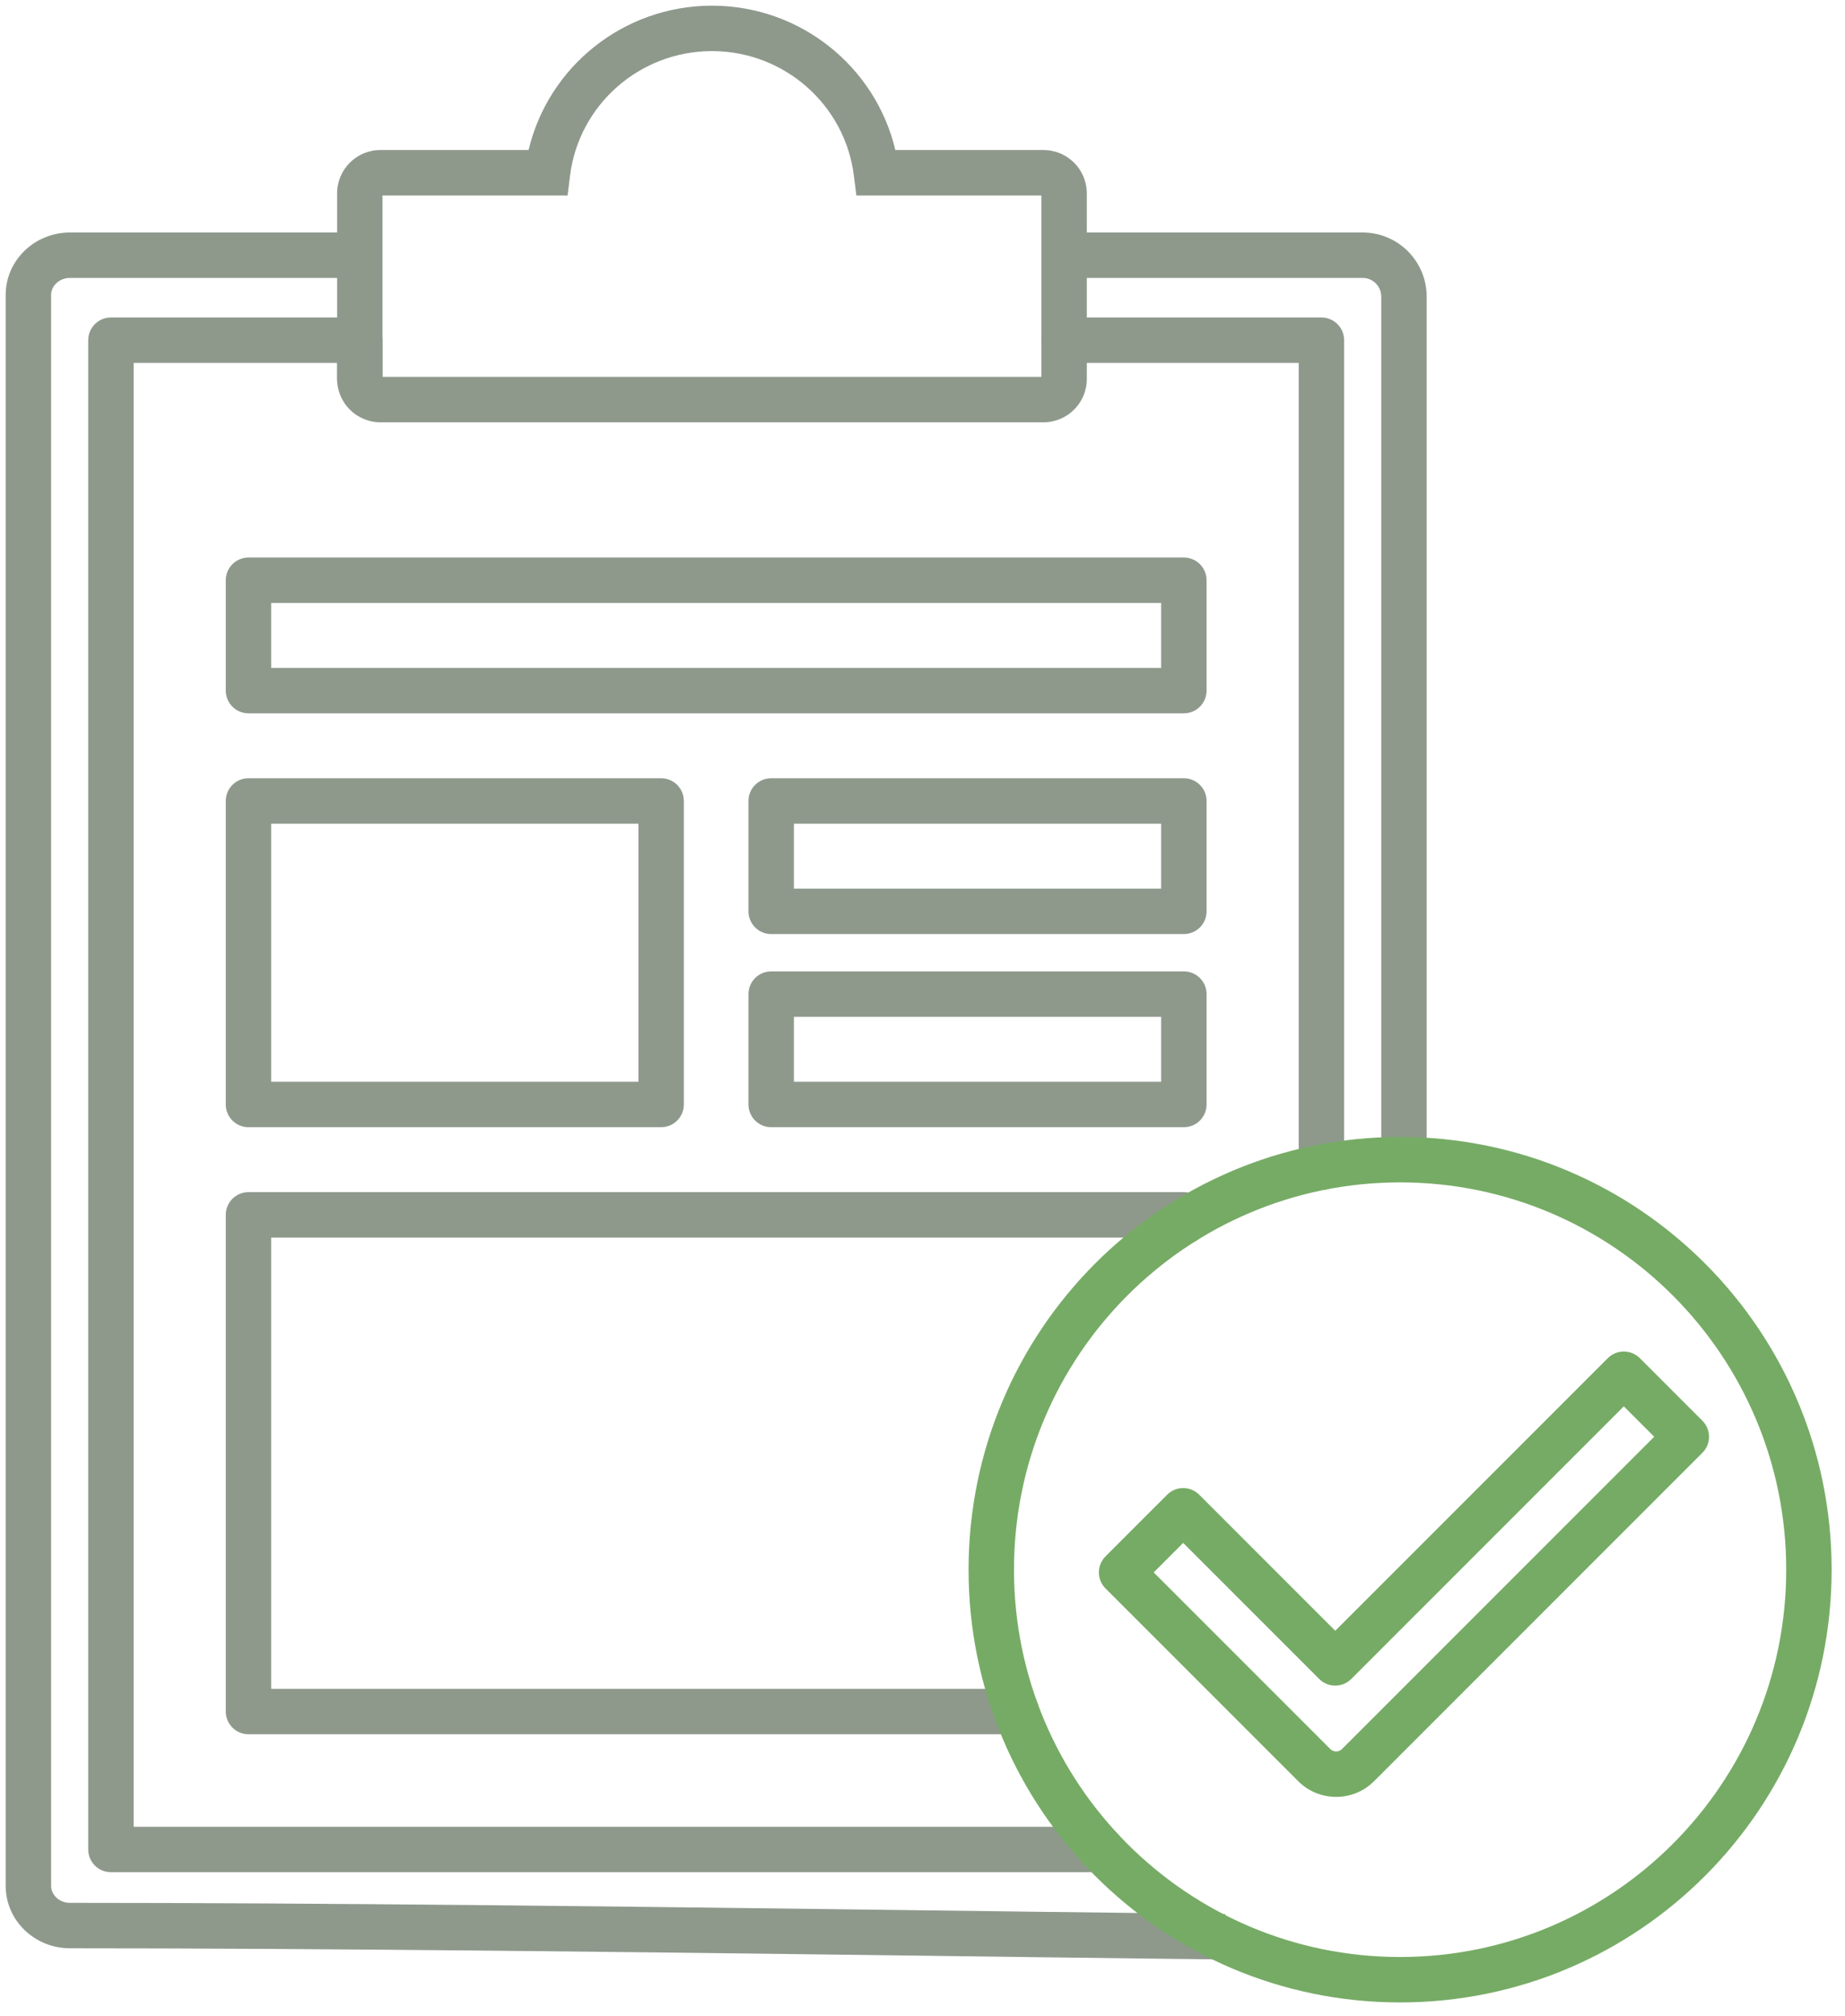
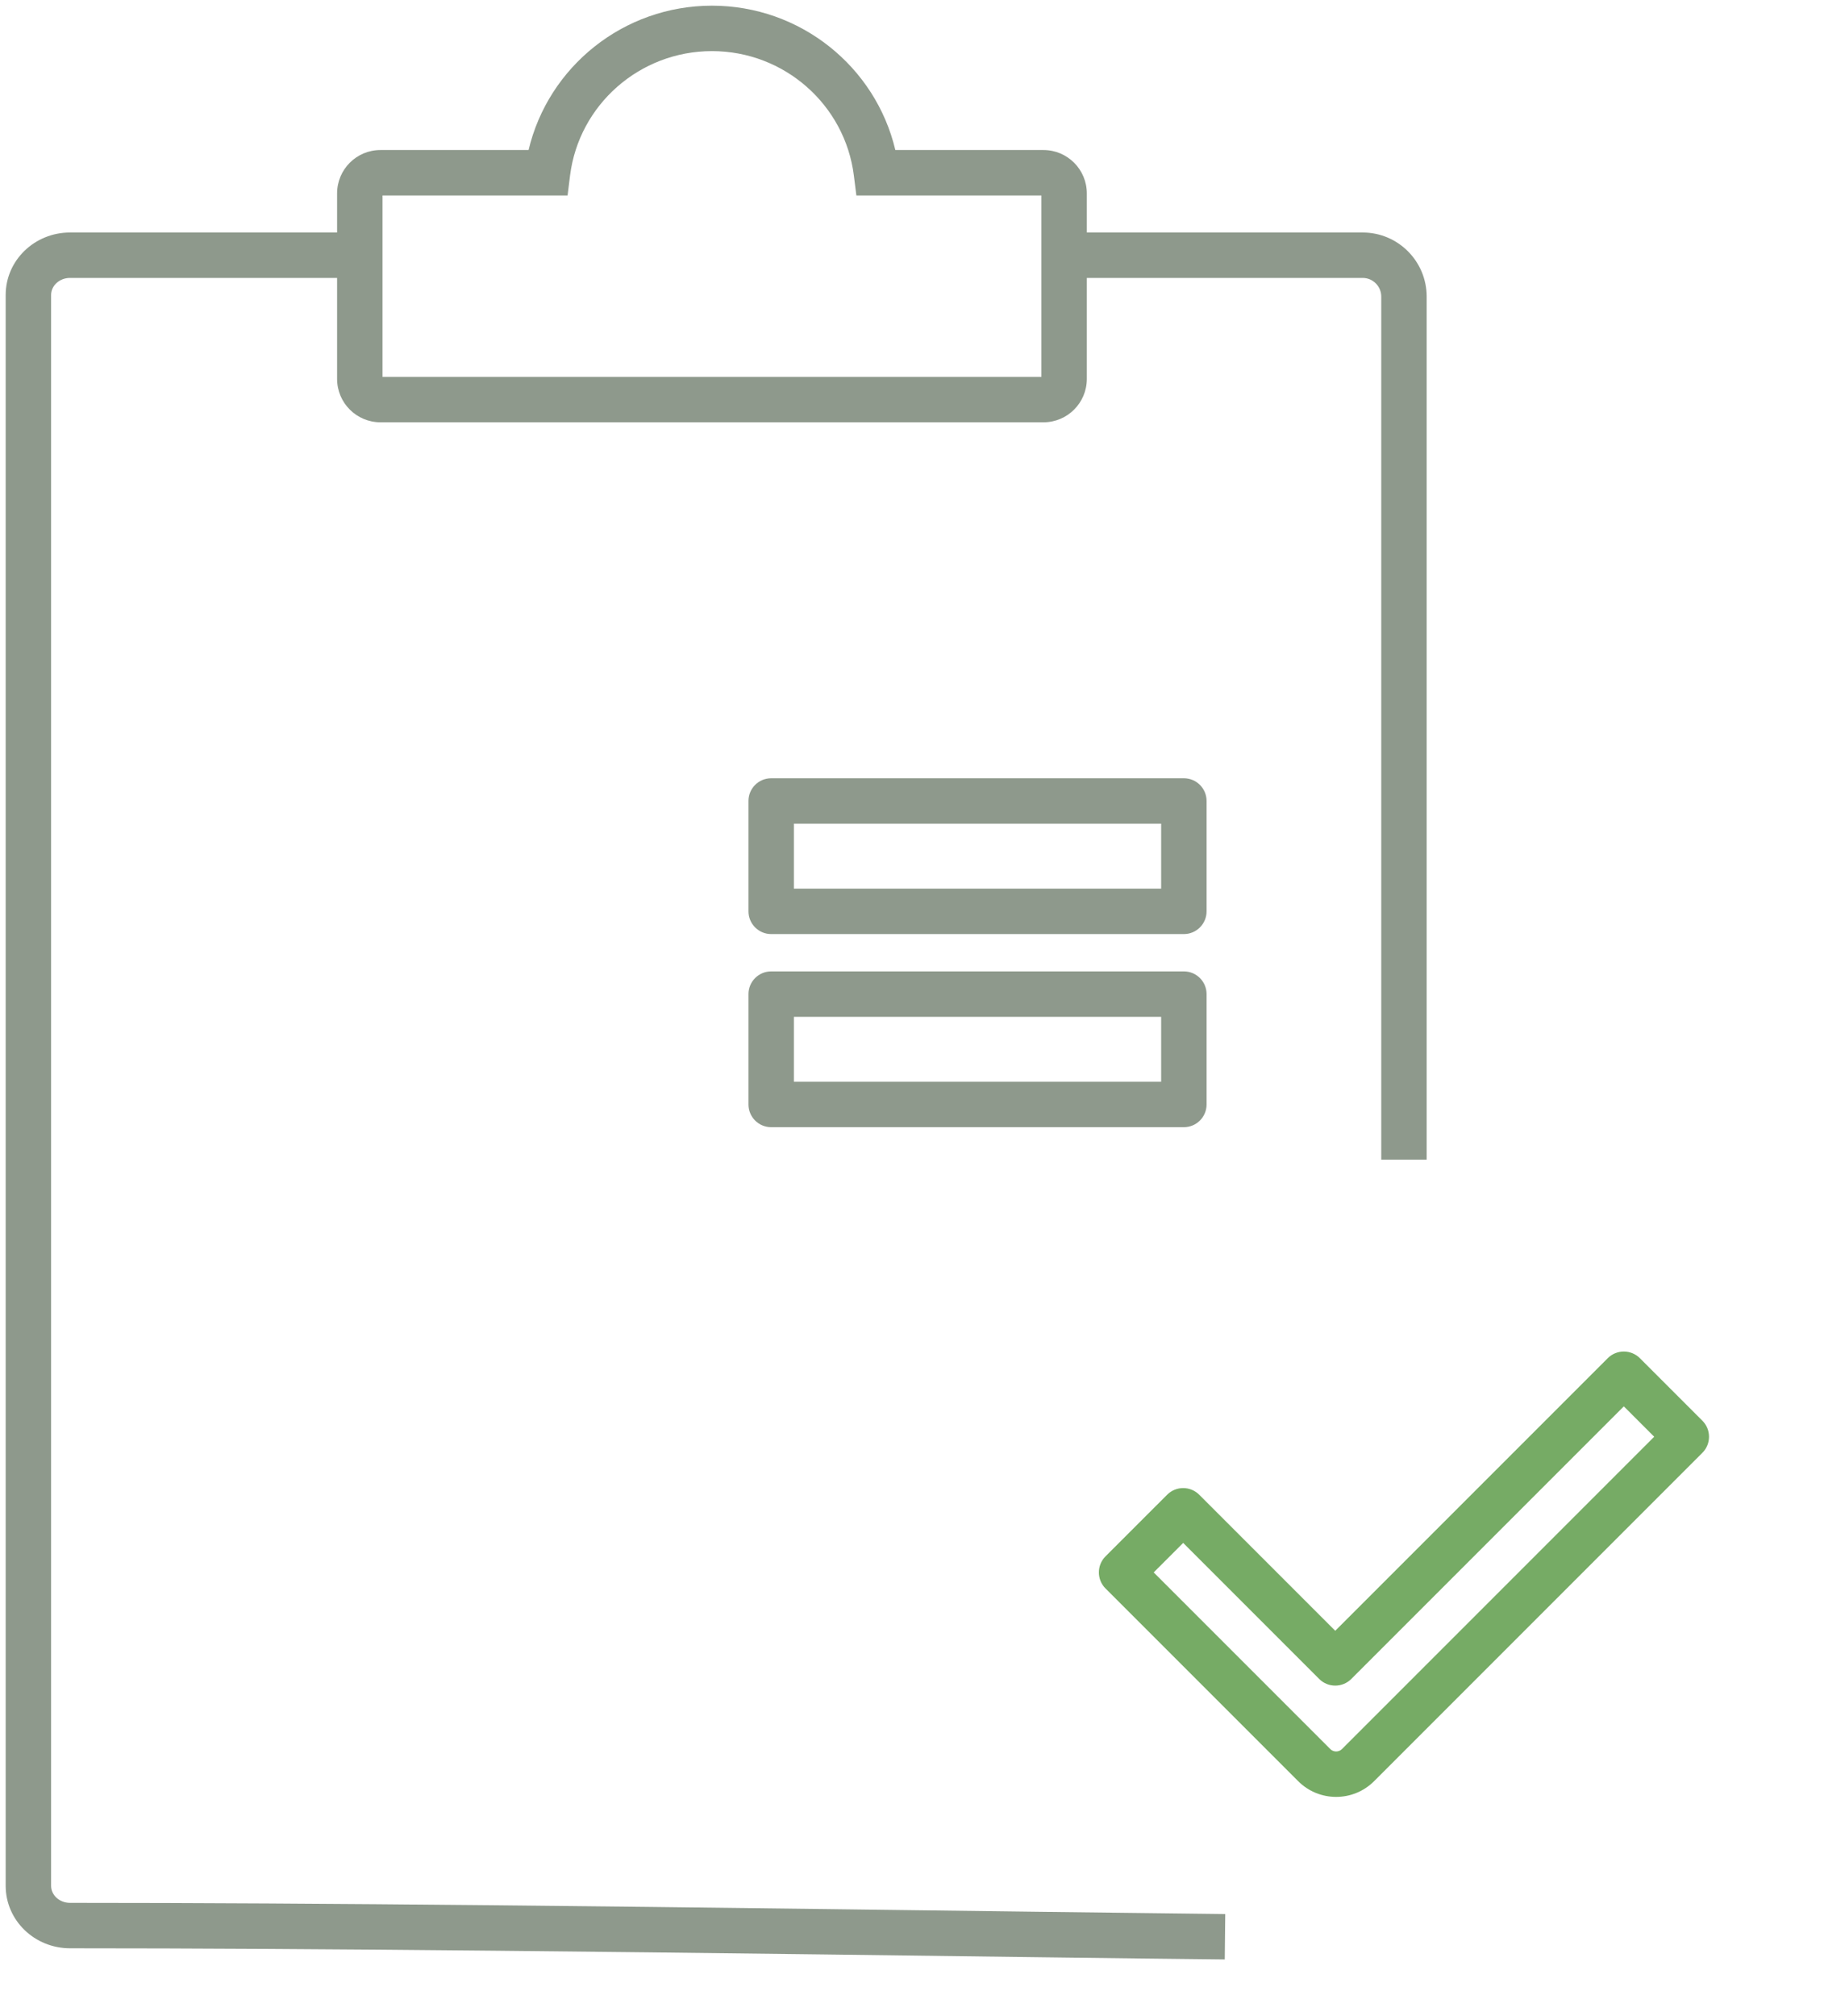
<svg xmlns="http://www.w3.org/2000/svg" width="65px" height="71px" viewBox="0 0 65 71" version="1.1">
  <title>bad_credit_72</title>
  <desc>Created with Sketch.</desc>
  <defs />
  <g id="icons" stroke="none" stroke-width="1" fill="none" fill-rule="evenodd" transform="translate(-907, -383)">
    <g id="bad_credit_72" transform="translate(903, 382)">
      <rect id="Rectangle-31" x="0" y="0" width="72" height="72" />
      <g id="Group-3" transform="translate(4, 1)" fill-rule="nonzero">
        <path d="M43.166,67.415 L43.149,69.014 C41.374,68.996 39.371,68.971 36.603,68.936 C35.818,68.926 30.653,68.859 29.075,68.839 C24.516,68.782 20.902,68.74 17.398,68.706 C11.715,68.65 6.799,68.621 2.466,68.621 C1.222,68.621 0.2,67.644 0.2,66.42 L0.2,10.39 C0.2,9.166 1.222,8.189 2.466,8.189 L12.676,8.189 L12.676,9.789 L2.466,9.789 C2.09,9.789 1.8,10.067 1.8,10.39 L1.8,66.42 C1.8,66.744 2.09,67.021 2.466,67.021 C6.805,67.021 11.726,67.05 17.413,67.106 C20.919,67.14 24.535,67.182 29.095,67.24 C30.674,67.26 35.838,67.326 36.623,67.336 C39.391,67.372 41.393,67.396 43.166,67.415 Z M37.489,9.789 L37.489,8.189 L48.008,8.189 C49.253,8.189 50.262,9.201 50.262,10.447 L50.262,40.846 L48.662,40.846 L48.662,10.447 C48.662,10.083 48.368,9.789 48.008,9.789 L37.489,9.789 Z" id="Combined-Shape" fill="#8E998C" />
        <path d="M30.17,6.884 L30.082,6.184 C29.77,3.693 27.631,1.8 25.083,1.8 C22.534,1.8 20.395,3.693 20.083,6.184 L19.996,6.884 L19.29,6.884 L13.476,6.884 L13.476,13.274 L36.689,13.274 L36.689,6.884 L30.17,6.884 Z M25.083,0.2 C28.196,0.2 30.847,2.347 31.543,5.284 L36.761,5.284 C37.605,5.284 38.289,5.968 38.289,6.812 L38.289,13.346 C38.289,14.19 37.605,14.874 36.761,14.874 L13.404,14.874 C12.56,14.874 11.876,14.19 11.876,13.346 L11.876,6.812 C11.876,5.968 12.56,5.284 13.404,5.284 L18.622,5.284 C19.318,2.347 21.969,0.2 25.083,0.2 Z" id="Combined-Shape" fill="#8E998C" />
        <path d="M43.807,56.024 C43.365,56.024 43.007,55.666 43.007,55.224 L43.007,48.448 L41.538,48.448 L41.538,57.247 C41.538,57.408 41.669,57.538 41.83,57.538 L57.385,57.538 L57.385,56.024 L43.807,56.024 Z M58.185,54.424 C58.626,54.424 58.985,54.783 58.985,55.224 L58.985,58.338 C58.985,58.78 58.626,59.138 58.185,59.138 L41.83,59.138 C40.785,59.138 39.938,58.291 39.938,57.247 L39.938,47.648 C39.938,47.206 40.297,46.848 40.738,46.848 L43.807,46.848 C44.249,46.848 44.607,47.206 44.607,47.648 L44.607,54.424 L58.185,54.424 Z" id="Combined-Shape" fill="#76AB65" transform="translate(49.462, 52.993) rotate(-45) translate(-49.462, -52.993) " />
-         <path d="M38.797,64.341 C39.239,64.341 39.597,64.699 39.597,65.141 C39.597,65.583 39.239,65.941 38.797,65.941 L3.908,65.941 C3.466,65.941 3.108,65.583 3.108,65.141 L3.108,11.982 C3.108,11.54 3.466,11.182 3.908,11.182 L12.676,11.182 C13.118,11.182 13.476,11.54 13.476,11.982 L13.476,13.345 C13.476,13.787 13.118,14.145 12.676,14.145 C12.235,14.145 11.876,13.787 11.876,13.345 L11.876,12.782 L4.708,12.782 L4.708,64.341 L38.797,64.341 Z M37.489,12.782 C37.047,12.782 36.689,12.424 36.689,11.982 C36.689,11.54 37.047,11.182 37.489,11.182 L46.554,11.182 C46.996,11.182 47.354,11.54 47.354,11.982 L47.354,41.112 C47.354,41.554 46.996,41.912 46.554,41.912 C46.112,41.912 45.754,41.554 45.754,41.112 L45.754,12.782 L37.489,12.782 Z" id="Combined-Shape" fill="#8E998C" />
-         <path d="M9.554,23.524 L40.908,23.524 L40.908,21.237 L9.554,21.237 L9.554,23.524 Z M8.754,19.637 L41.708,19.637 C42.15,19.637 42.508,19.995 42.508,20.437 L42.508,24.324 C42.508,24.766 42.15,25.124 41.708,25.124 L8.754,25.124 C8.312,25.124 7.954,24.766 7.954,24.324 L7.954,20.437 C7.954,19.995 8.312,19.637 8.754,19.637 Z" id="Rectangle-24" fill="#8E998C" />
-         <path d="M35.808,59.482 C36.25,59.482 36.608,59.84 36.608,60.282 C36.608,60.724 36.25,61.082 35.808,61.082 L8.754,61.082 C8.312,61.082 7.954,60.724 7.954,60.282 L7.954,42.789 C7.954,42.347 8.312,41.989 8.754,41.989 L41.708,41.989 C42.15,41.989 42.508,42.347 42.508,42.789 L42.508,43.028 C42.508,43.47 42.15,43.828 41.708,43.828 C41.484,43.828 41.282,43.737 41.137,43.589 L9.554,43.589 L9.554,59.482 L35.808,59.482 Z" id="Combined-Shape" fill="#8E998C" />
        <path d="M27.969,31.299 L40.908,31.299 L40.908,29.011 L27.969,29.011 L27.969,31.299 Z M27.169,27.411 L41.708,27.411 C42.15,27.411 42.508,27.769 42.508,28.211 L42.508,32.099 C42.508,32.54 42.15,32.899 41.708,32.899 L27.169,32.899 C26.727,32.899 26.369,32.54 26.369,32.099 L26.369,28.211 C26.369,27.769 26.727,27.411 27.169,27.411 Z" id="Rectangle-24-Copy-2" fill="#8E998C" />
        <path d="M27.969,38.101 L40.908,38.101 L40.908,35.814 L27.969,35.814 L27.969,38.101 Z M27.169,34.214 L41.708,34.214 C42.15,34.214 42.508,34.572 42.508,35.014 L42.508,38.901 C42.508,39.343 42.15,39.701 41.708,39.701 L27.169,39.701 C26.727,39.701 26.369,39.343 26.369,38.901 L26.369,35.014 C26.369,34.572 26.727,34.214 27.169,34.214 Z" id="Rectangle-24-Copy-3" fill="#8E998C" />
-         <path d="M9.554,38.101 L22.492,38.101 L22.492,29.011 L9.554,29.011 L9.554,38.101 Z M8.754,27.411 L23.292,27.411 C23.734,27.411 24.092,27.769 24.092,28.211 L24.092,38.901 C24.092,39.343 23.734,39.701 23.292,39.701 L8.754,39.701 C8.312,39.701 7.954,39.343 7.954,38.901 L7.954,28.211 C7.954,27.769 8.312,27.411 8.754,27.411 Z" id="Rectangle-24-Copy" fill="#8E998C" />
-         <path d="M49.326,70.528 C40.929,70.528 34.123,63.704 34.123,55.287 C34.123,46.869 40.929,40.045 49.326,40.045 C57.723,40.045 64.529,46.869 64.529,55.287 C64.529,63.704 57.723,70.528 49.326,70.528 Z M49.326,68.928 C56.838,68.928 62.929,62.821 62.929,55.287 C62.929,47.752 56.838,41.645 49.326,41.645 C41.814,41.645 35.723,47.752 35.723,55.287 C35.723,62.821 41.814,68.928 49.326,68.928 Z" id="Combined-Shape" fill="#76AB65" />
      </g>
    </g>
  </g>
</svg>